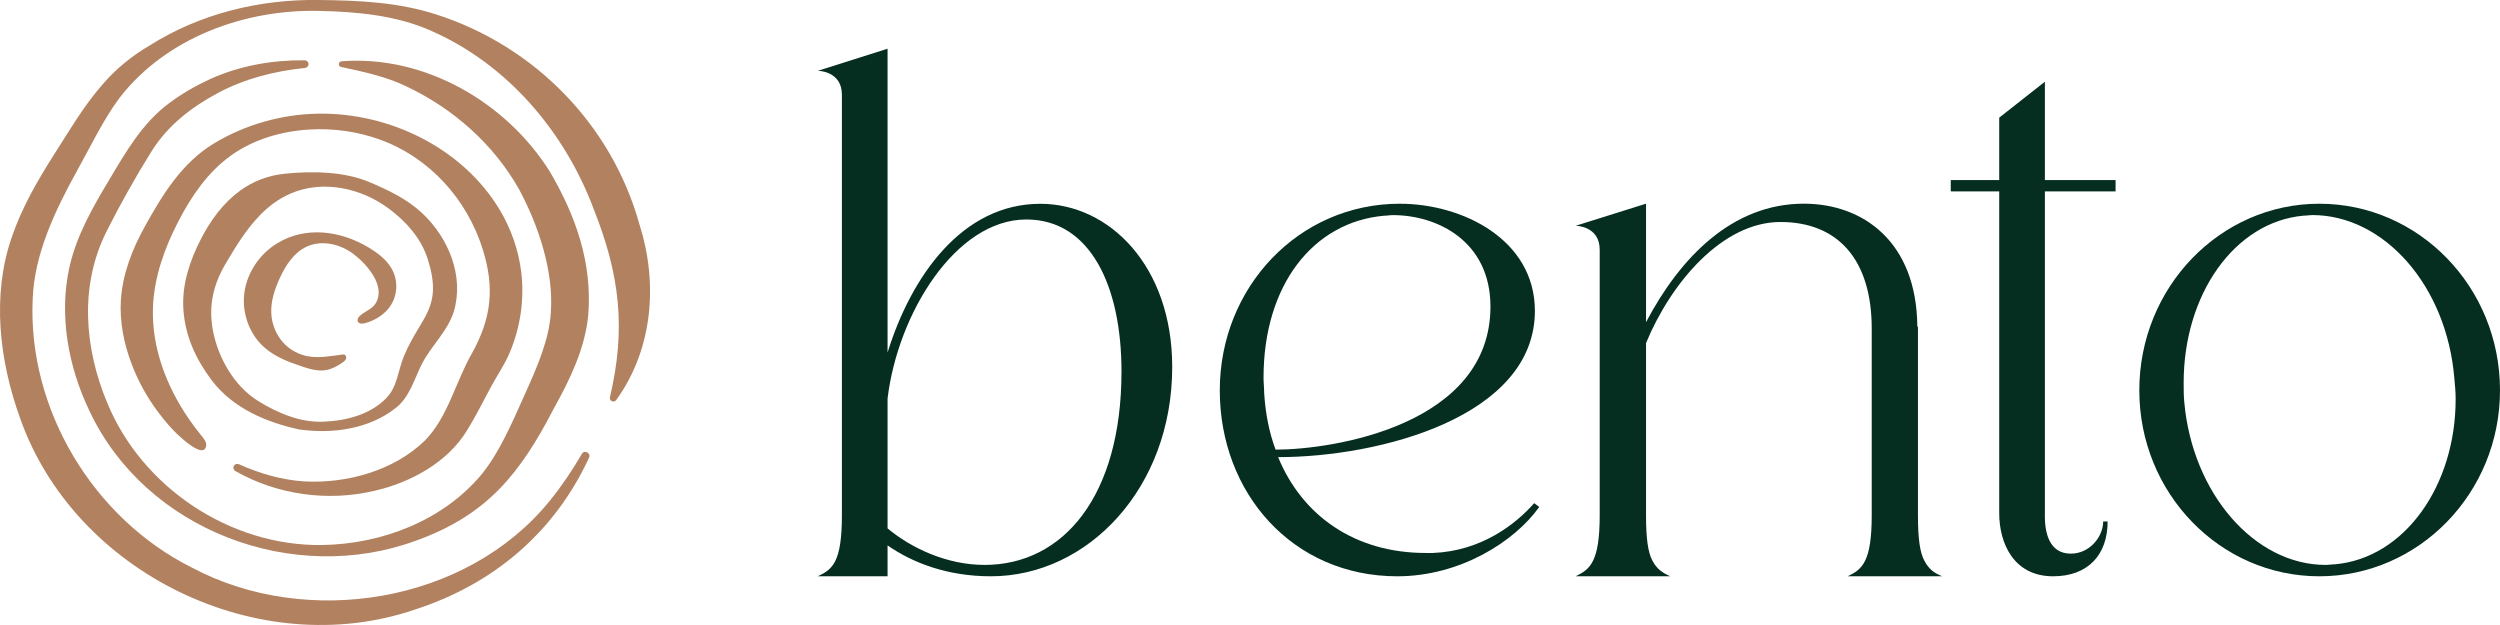
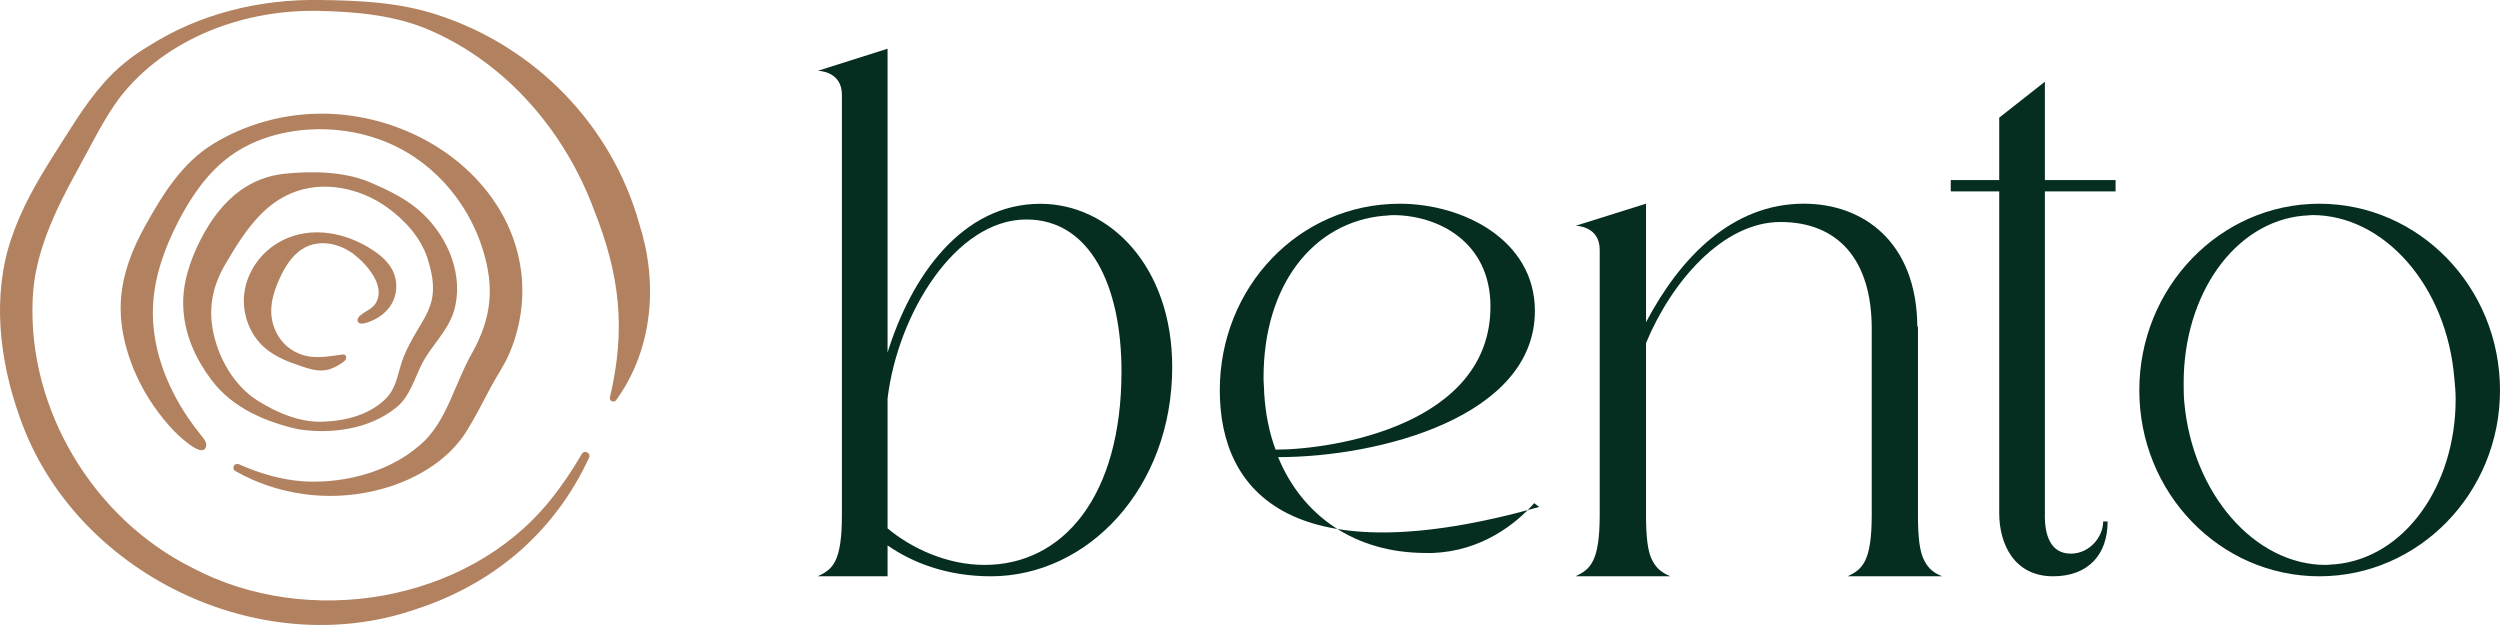
<svg xmlns="http://www.w3.org/2000/svg" width="116" height="29" viewBox="0 0 116 29" fill="none">
  <g clip-path="url(#clip0_111_1980)">
    <path d="M54.391 17.029C54.391 22.644 50.478 26.74 45.977 26.74C43.976 26.74 42.359 26.126 41.183 25.307V26.74H37.947C38.625 26.418 39.064 26.098 39.064 23.903V4.395C39.064 3.285 37.947 3.285 37.947 3.285L41.183 2.26V16.358C42.271 12.847 44.624 9.456 48.273 9.456C51.48 9.456 54.391 12.351 54.391 17.032V17.029ZM52.037 17.235C52.037 13.287 50.596 10.184 47.624 10.184C44.329 10.184 41.653 14.572 41.183 18.491V24.517C42.271 25.424 43.918 26.212 45.684 26.212C49.332 26.212 52.037 23.024 52.037 17.232V17.235Z" fill="#052E21" />
-     <path d="M71.422 23.523C70.274 25.133 67.745 26.74 64.834 26.74C59.98 26.74 56.598 22.878 56.598 18.111C56.598 13.344 60.247 9.453 64.952 9.453C67.863 9.453 71.219 11.12 71.219 14.426C71.219 19.341 64.01 21.211 59.305 21.211C60.422 23.931 62.865 25.658 66.158 25.658H66.482C68.747 25.57 70.334 24.314 71.187 23.346L71.422 23.523ZM59.185 20.863C61.86 20.863 69.157 19.721 69.157 14.223C69.157 11.211 66.717 9.981 64.627 9.981C64.481 9.981 64.363 10.01 64.217 10.01C60.95 10.301 58.628 13.198 58.628 17.528C58.628 17.762 58.657 17.997 58.657 18.231C58.717 19.195 58.892 20.075 59.187 20.863H59.185Z" fill="#052E21" />
+     <path d="M71.422 23.523C59.98 26.74 56.598 22.878 56.598 18.111C56.598 13.344 60.247 9.453 64.952 9.453C67.863 9.453 71.219 11.12 71.219 14.426C71.219 19.341 64.01 21.211 59.305 21.211C60.422 23.931 62.865 25.658 66.158 25.658H66.482C68.747 25.57 70.334 24.314 71.187 23.346L71.422 23.523ZM59.185 20.863C61.86 20.863 69.157 19.721 69.157 14.223C69.157 11.211 66.717 9.981 64.627 9.981C64.481 9.981 64.363 10.01 64.217 10.01C60.95 10.301 58.628 13.198 58.628 17.528C58.628 17.762 58.657 17.997 58.657 18.231C58.717 19.195 58.892 20.075 59.187 20.863H59.185Z" fill="#052E21" />
    <path d="M85.731 26.74C86.409 26.418 86.848 26.067 86.848 23.903V15.245C86.848 12.057 85.29 10.301 82.611 10.301C79.933 10.301 77.55 13.082 76.376 15.916V23.9C76.376 24.982 76.465 25.627 76.669 26.007C76.876 26.415 77.168 26.592 77.493 26.738H73.109C73.787 26.415 74.226 26.064 74.226 23.9V11.586C74.226 10.476 73.109 10.476 73.109 10.476L76.376 9.451V14.949C77.964 11.937 80.378 9.451 83.699 9.451C86.435 9.451 88.935 11.206 88.964 15.154H88.993V23.9C88.993 24.982 89.082 25.627 89.286 26.007C89.493 26.415 89.757 26.592 90.11 26.738H85.726L85.731 26.74Z" fill="#052E21" />
    <path d="M94.88 23.934C94.88 24.724 95.087 25.689 96.086 25.689C96.967 25.689 97.587 24.899 97.587 24.197H97.794C97.794 25.747 96.881 26.74 95.265 26.74C93.442 26.74 92.764 25.219 92.764 23.814V8.881H90.515V8.356H92.764V5.459L94.883 3.792V8.356H98.163V8.881H94.883V23.931L94.88 23.934Z" fill="#052E21" />
    <path d="M116 18.111C116 22.878 112.234 26.74 107.617 26.74C103.001 26.74 99.264 22.878 99.264 18.111C99.264 13.344 102.999 9.453 107.617 9.453C112.236 9.453 116 13.315 116 18.111ZM113.942 18.519C113.942 18.197 113.913 17.877 113.881 17.554C113.528 13.255 110.617 9.979 107.293 9.979C107.175 9.979 107.029 10.007 106.882 10.007C103.676 10.299 101.322 13.664 101.322 17.757C101.322 18.051 101.322 18.371 101.351 18.665C101.733 22.907 104.617 26.212 107.91 26.212C108.057 26.212 108.203 26.183 108.352 26.183C111.559 25.892 113.942 22.555 113.942 18.519Z" fill="#052E21" />
    <path d="M27.331 21.239C25.728 24.701 22.909 27.101 19.257 28.282C12.023 30.76 3.437 26.589 0.92 19.369C-0.029 16.73 -0.392 13.697 0.549 10.998C1.009 9.653 1.695 8.46 2.437 7.281C3.165 6.155 3.868 4.923 4.773 3.901C5.382 3.185 6.136 2.585 6.946 2.109C9.282 0.629 12.068 -0.045 14.819 -0C16.652 0.02 18.494 0.101 20.264 0.678C24.812 2.145 28.385 5.794 29.667 10.4C30.543 13.133 30.3 16.199 28.592 18.563C28.49 18.706 28.265 18.607 28.299 18.441C29.055 15.242 28.757 12.743 27.553 9.716C26.217 6.135 23.557 2.98 19.979 1.417C18.384 0.712 16.561 0.543 14.816 0.507C11.348 0.421 7.71 1.755 5.558 4.525C4.815 5.513 4.182 6.832 3.57 7.934C2.542 9.789 1.587 11.817 1.517 13.884C1.284 18.995 4.326 24.056 8.918 26.344C14.238 29.169 21.643 27.998 25.503 23.244C26.058 22.563 26.552 21.824 26.999 21.06C27.117 20.854 27.436 21.026 27.329 21.237L27.331 21.239Z" fill="#B28260" />
-     <path d="M15.852 2.842C19.702 2.551 23.473 4.731 25.5 7.942C26.695 9.968 27.496 12.189 27.294 14.636C27.137 16.205 26.429 17.638 25.694 18.961C24.14 21.965 22.615 23.887 19.338 25.073C13.621 27.2 6.745 24.61 4.145 19.055C3.17 17.021 2.728 14.636 3.219 12.408C3.546 10.933 4.315 9.596 5.074 8.332C5.827 7.069 6.604 5.711 7.833 4.798C8.442 4.34 9.094 3.969 9.781 3.654C11.162 3.038 12.671 2.78 14.141 2.798C14.238 2.798 14.317 2.879 14.317 2.978C14.317 3.069 14.246 3.142 14.157 3.152C12.742 3.298 11.353 3.649 10.106 4.317C8.879 4.975 7.788 5.818 7.04 7.009C6.311 8.171 5.571 9.49 4.953 10.72C3.68 13.232 3.91 16.148 4.972 18.683C6.578 22.6 10.665 25.349 14.947 25.289C17.732 25.245 20.586 24.147 22.372 21.978C23.214 20.92 23.753 19.625 24.349 18.306C24.941 16.99 25.485 15.744 25.56 14.483C25.689 12.592 25.003 10.496 24.085 8.785C22.908 6.699 21.044 5.045 18.875 4.018C17.923 3.552 16.875 3.334 15.836 3.108C15.677 3.09 15.69 2.845 15.849 2.845L15.852 2.842Z" fill="#B28260" />
    <path d="M9.212 20.862C8.903 20.758 8.49 20.384 8.364 20.272C7.98 19.934 7.648 19.536 7.342 19.128C6.821 18.436 6.4 17.669 6.097 16.86C5.749 15.931 5.55 14.946 5.607 13.952C5.681 12.722 6.136 11.557 6.73 10.491C7.548 9.019 8.45 7.547 9.923 6.658C11.374 5.781 13.062 5.303 14.759 5.274C18.067 5.219 21.462 6.866 23.183 9.729C23.712 10.608 24.059 11.599 24.185 12.618C24.339 13.882 24.148 15.183 23.654 16.355C23.408 16.941 23.045 17.45 22.749 18.009C22.404 18.66 22.072 19.318 21.685 19.947C20.785 21.453 19.043 22.392 17.393 22.769C15.211 23.291 12.855 22.959 10.922 21.858C10.836 21.812 10.802 21.702 10.851 21.617C10.896 21.533 10.998 21.502 11.084 21.539C12.049 21.973 13.075 22.269 14.108 22.337C16.108 22.446 18.292 21.832 19.723 20.433C20.788 19.344 21.143 17.708 21.896 16.397C22.807 14.759 22.956 13.357 22.401 11.575C21.674 9.248 19.924 7.295 17.594 6.465C16.561 6.096 15.452 5.945 14.359 6.01C13.056 6.088 11.751 6.468 10.697 7.23C9.638 7.997 8.877 9.107 8.278 10.267C7.637 11.505 7.153 12.85 7.098 14.241C7.025 16.093 7.71 17.895 8.743 19.409C8.937 19.695 9.146 19.97 9.363 20.238C9.434 20.324 9.507 20.413 9.546 20.519C9.586 20.626 9.578 20.753 9.499 20.836C9.434 20.907 9.332 20.907 9.212 20.865V20.862Z" fill="#B28260" />
    <path d="M11.149 8.84C11.732 8.421 12.418 8.14 13.221 8.059C14.476 7.932 15.972 7.953 17.149 8.452C18.028 8.827 18.901 9.24 19.602 9.903C20.808 11.037 21.546 12.811 21.057 14.457C20.751 15.412 19.995 16.051 19.568 16.904C19.236 17.554 19.006 18.433 18.368 18.925C17.128 19.916 15.402 20.147 13.869 19.924C12.334 19.588 10.791 18.93 9.818 17.638C9.08 16.657 8.584 15.575 8.508 14.337C8.437 13.196 8.806 12.093 9.324 11.089C9.787 10.189 10.38 9.394 11.149 8.842V8.84ZM12.072 9.976C11.424 10.637 10.927 11.459 10.461 12.249C9.889 13.219 9.669 14.207 9.878 15.328C10.116 16.597 10.864 17.919 11.989 18.613C12.889 19.167 13.945 19.619 15.025 19.565C16.072 19.523 17.194 19.232 17.931 18.465C18.441 17.929 18.457 17.232 18.737 16.538C19.521 14.657 20.573 14.319 19.848 12.023C19.537 11.04 18.812 10.244 17.999 9.648C16.733 8.723 14.983 8.34 13.503 8.972C12.946 9.209 12.48 9.56 12.072 9.973V9.976Z" fill="#B28260" />
    <path d="M16.012 16.72C15.98 16.759 15.938 16.79 15.897 16.818C15.664 16.982 15.41 17.123 15.128 17.172C14.748 17.237 14.364 17.123 14 17C13.391 16.798 12.774 16.561 12.29 16.142C11.571 15.523 11.215 14.527 11.338 13.588C11.461 12.65 12.044 11.791 12.852 11.295C14.181 10.473 15.808 10.71 17.097 11.479C17.518 11.732 17.926 12.036 18.169 12.46C18.507 13.047 18.452 13.799 18.018 14.324C17.746 14.652 17.353 14.883 16.943 14.993C16.862 15.014 16.773 15.032 16.694 15.001C16.519 14.93 16.595 14.746 16.697 14.655C16.932 14.441 17.272 14.34 17.434 14.069C17.921 13.261 17 12.241 16.409 11.791C15.802 11.331 14.945 11.115 14.228 11.445C13.637 11.719 13.26 12.304 12.988 12.891C12.748 13.412 12.559 13.976 12.588 14.548C12.614 15.047 12.813 15.536 13.15 15.906C13.456 16.241 13.864 16.457 14.312 16.535C14.84 16.626 15.363 16.514 15.889 16.452C15.918 16.449 15.949 16.444 15.978 16.452C16.053 16.475 16.082 16.577 16.053 16.649C16.043 16.675 16.027 16.701 16.009 16.722L16.012 16.72Z" fill="#B28260" />
  </g>
  <defs>
    <clipPath id="clip0_111_1980">
      <rect width="116" height="29" fill="white" />
    </clipPath>
  </defs>
</svg>